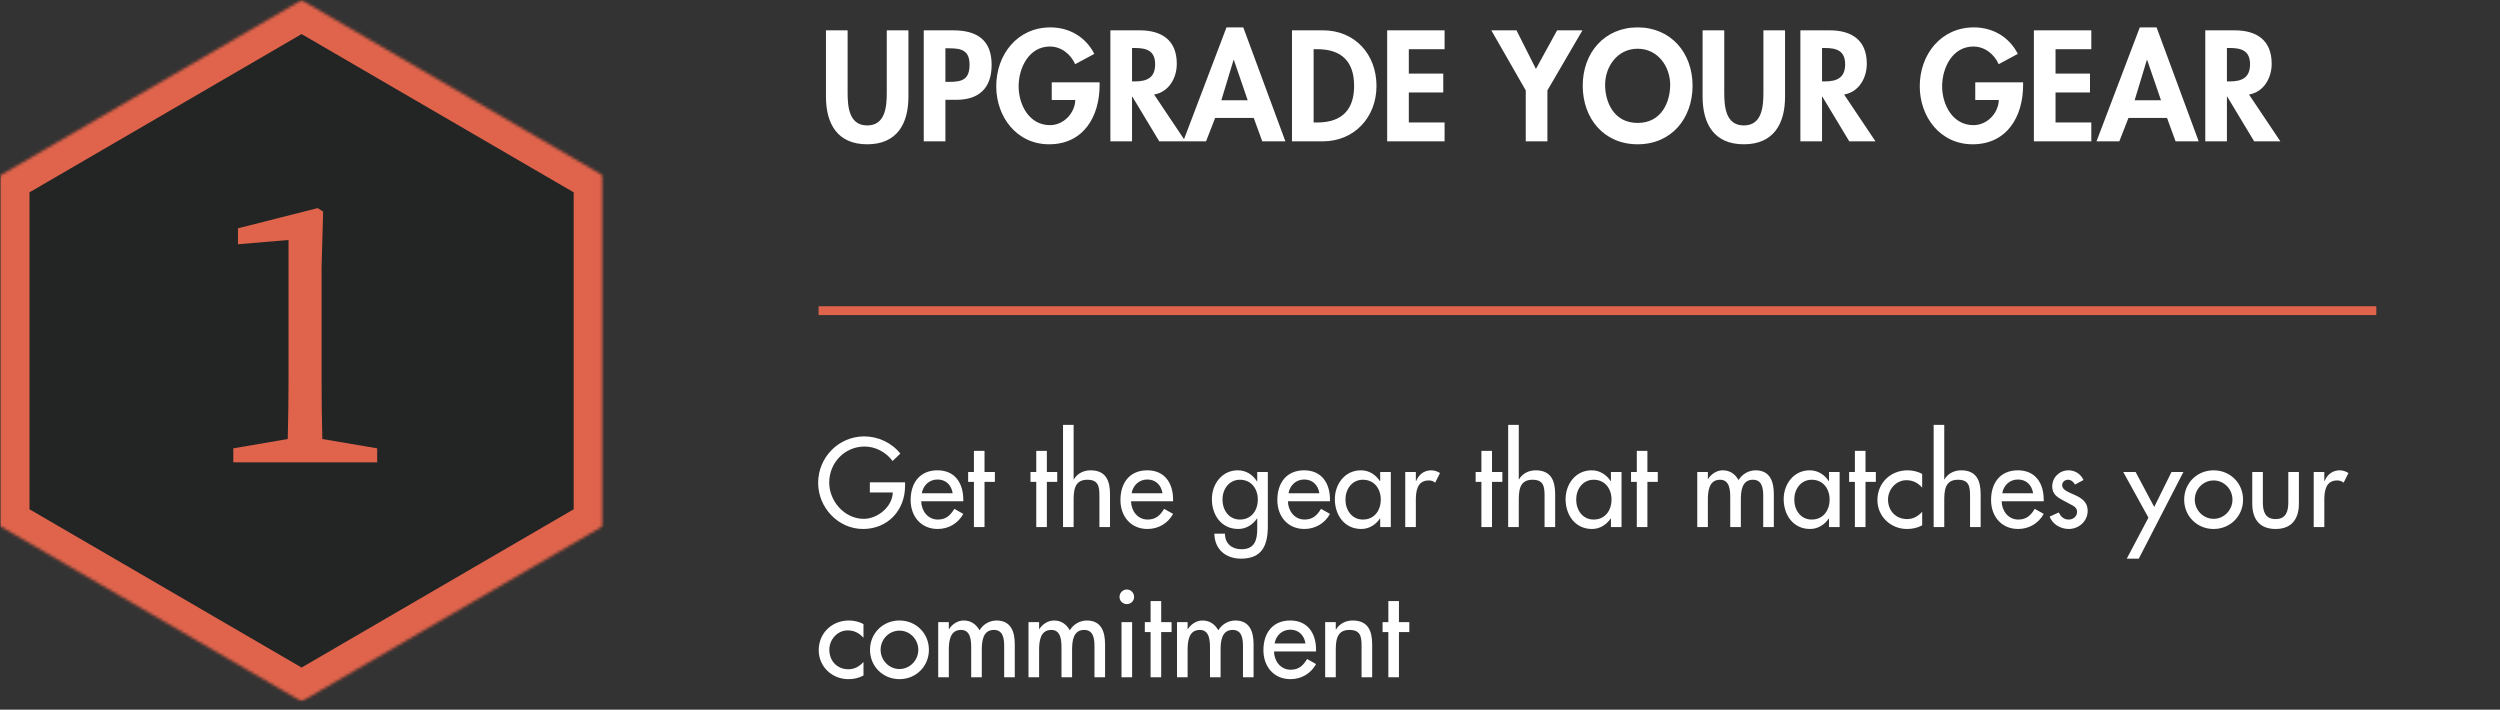
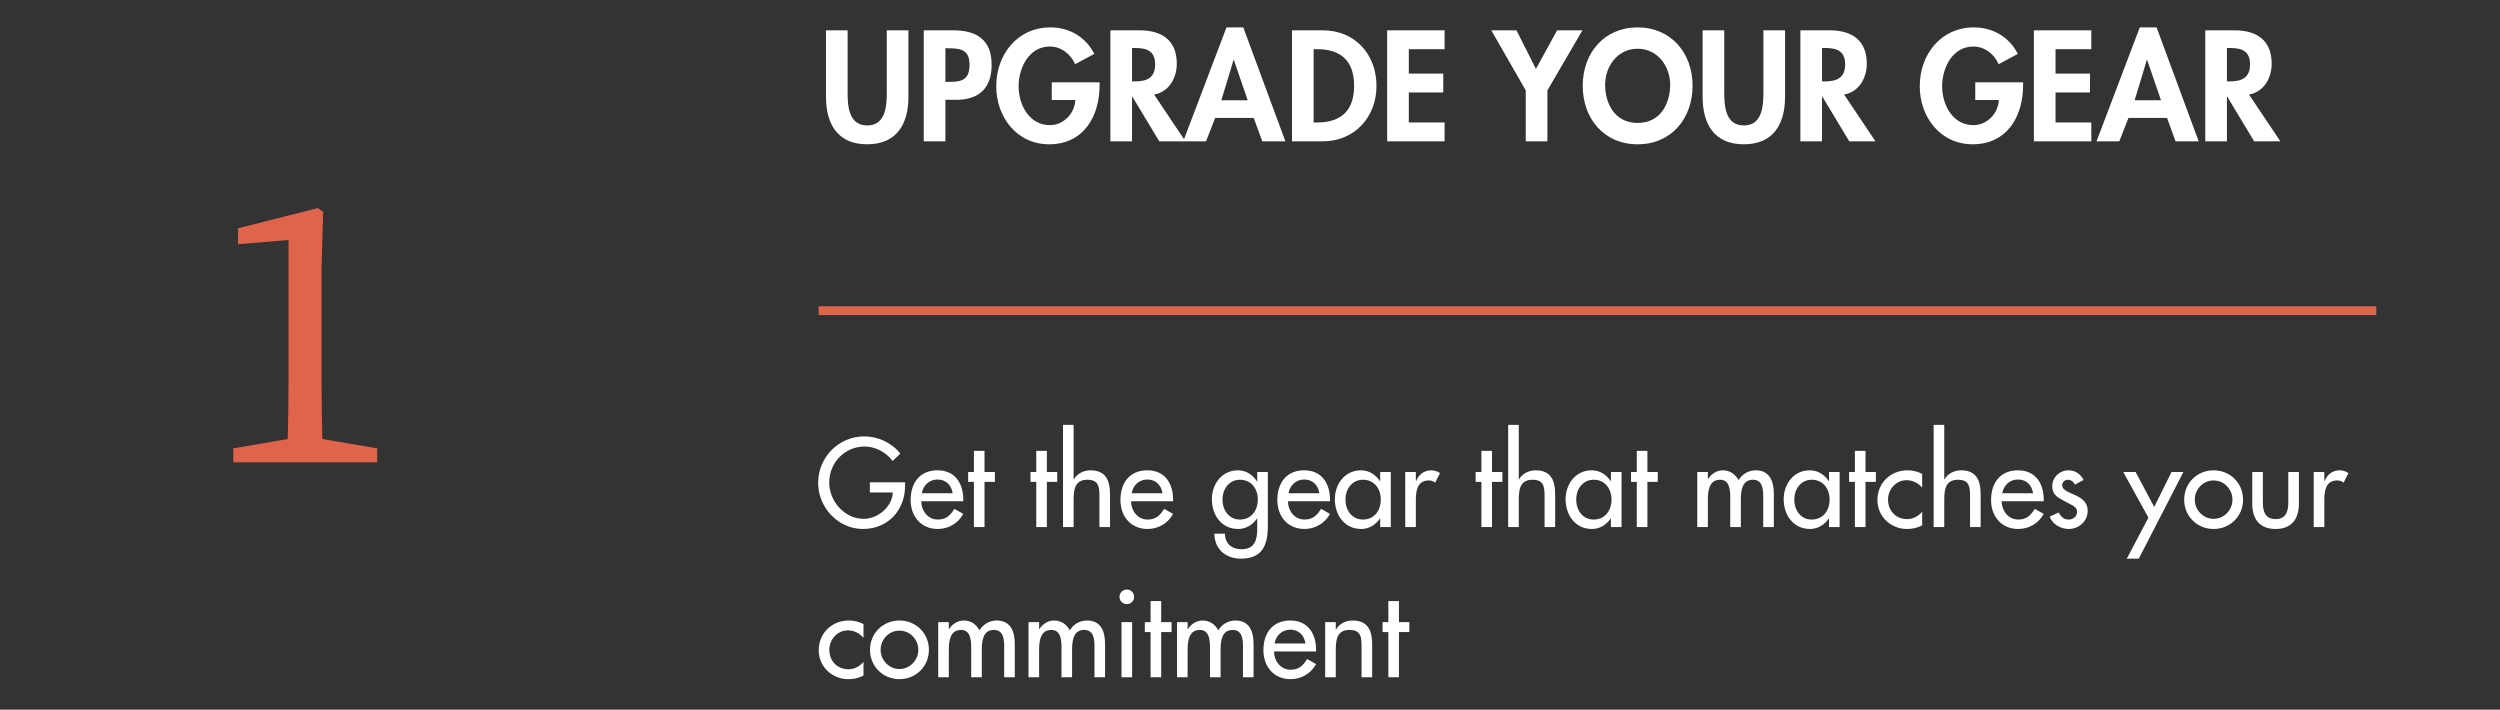
<svg xmlns="http://www.w3.org/2000/svg" width="849" height="241" viewBox="0 0 849 241" fill="none">
  <rect x="0" y="0" width="849" height="241" fill="#333333" stroke="none" />
  <mask id="mask0_35_262" style="mask-type:luminance" maskUnits="userSpaceOnUse" x="0" y="0" width="205" height="239">
-     <path d="M0 0H204.817V238.273H0V0Z" fill="white" />
-   </mask>
+     </mask>
  <g mask="url(#mask0_35_262)">
    <mask id="mask1_35_262" style="mask-type:luminance" maskUnits="userSpaceOnUse" x="0" y="0" width="205" height="239">
-       <path d="M102.409 238.273L0 178.705V59.568L102.409 0L204.817 59.568V178.705L102.409 238.273Z" fill="white" />
-     </mask>
+       </mask>
    <g mask="url(#mask1_35_262)">
      <path d="M204.817 0V238.273H0V0H204.817Z" fill="#232524" />
    </g>
  </g>
  <path d="M128.091 152.257V157.011H79.231V152.257L97.721 149.093C97.808 145.746 97.871 142.422 97.913 139.121C97.958 135.819 97.981 132.498 97.981 129.155V81.498L80.819 82.95V77.532L107.888 70.669L109.737 71.861L109.21 90.737V129.155C109.21 132.498 109.23 135.819 109.272 139.121C109.317 142.422 109.384 145.746 109.47 149.093L128.091 152.257Z" fill="#E0644C" />
  <mask id="mask2_35_262" style="mask-type:luminance" maskUnits="userSpaceOnUse" x="0" y="0" width="205" height="239">
    <path d="M0.008 0H204.82V238.171H0.008V0Z" fill="white" />
  </mask>
  <g mask="url(#mask2_35_262)">
    <mask id="mask3_35_262" style="mask-type:luminance" maskUnits="userSpaceOnUse" x="0" y="0" width="205" height="239">
-       <path d="M102.418 238.268L0.012 178.702V59.567L102.418 0L204.824 59.567V178.702L102.418 238.268Z" fill="white" />
-     </mask>
+       </mask>
    <g mask="url(#mask3_35_262)">
      <path d="M102.418 238.268L0.012 178.702V59.567L102.418 0L204.824 59.567V178.702L102.418 238.268Z" stroke="#E0644C" stroke-width="20" />
    </g>
  </g>
  <path d="M280.5 32.85V10.3H287.85V31.4C287.85 36.05 288.25 42.6 294.5 42.6C300.75 42.6 301.15 36.05 301.15 31.4V10.3H308.5V32.85C308.5 42.05 304.6 49 294.5 49C284.4 49 280.5 42.05 280.5 32.85ZM321.058 33.9V48H313.708V10.3H323.708C331.608 10.3 336.758 13.45 336.758 22C336.758 30 332.408 33.9 324.708 33.9H321.058ZM321.058 16.4V27.8H322.558C326.908 27.8 329.258 26.85 329.258 21.95C329.258 17.1 326.458 16.4 322.358 16.4H321.058ZM357.174 27.95H373.424V28.9C373.424 39.55 367.974 49 356.274 49C345.274 49 338.324 39.7 338.324 29.3C338.324 18.55 345.474 9.3 356.724 9.3C363.124 9.3 368.724 12.55 371.624 18.3L365.124 21.8C363.624 18.4 360.424 15.8 356.524 15.8C349.424 15.8 345.924 23.05 345.924 29.3C345.924 35.55 349.474 42.5 356.574 42.5C361.174 42.5 365.024 38.5 365.174 33.95H357.174V27.95ZM391.937 32.1L402.587 48H393.687L384.537 32.8H384.437V48H377.087V10.3H387.037C394.487 10.3 399.637 13.6 399.637 21.65C399.637 26.45 396.987 31.25 391.937 32.1ZM384.437 16.3V27.65H385.387C389.437 27.65 392.287 26.45 392.287 21.85C392.287 17.2 389.337 16.3 385.437 16.3H384.437ZM425.768 40.05H412.668L409.568 48H401.818L416.518 9.3H422.218L436.518 48H428.668L425.768 40.05ZM423.718 34.05L419.018 20.35H418.918L414.768 34.05H423.718ZM438.757 48V10.3H449.257C460.157 10.3 467.457 18.45 467.457 29.2C467.457 39.8 459.957 48 449.207 48H438.757ZM446.107 16.7V41.6H447.307C456.357 41.6 459.857 36.6 459.857 29.15C459.857 20.95 455.657 16.7 447.307 16.7H446.107ZM490.581 16.7H478.431V25H490.131V31.4H478.431V41.6H490.581V48H471.081V10.3H490.581V16.7ZM518.148 30.7L506.448 10.3H514.998L521.598 23.4L528.798 10.3H537.398L525.498 30.7V48H518.148V30.7ZM574.794 29.1C574.794 40.2 567.644 49 556.144 49C544.644 49 537.494 40.2 537.494 29.1C537.494 17.9 544.894 9.3 556.144 9.3C567.394 9.3 574.794 17.9 574.794 29.1ZM567.194 28.8C567.194 22.7 563.094 16.55 556.144 16.55C549.194 16.55 545.094 22.7 545.094 28.8C545.094 34.6 547.994 41.75 556.144 41.75C564.294 41.75 567.194 34.6 567.194 28.8ZM578.205 32.85V10.3H585.555V31.4C585.555 36.05 585.955 42.6 592.205 42.6C598.455 42.6 598.855 36.05 598.855 31.4V10.3H606.205V32.85C606.205 42.05 602.305 49 592.205 49C582.105 49 578.205 42.05 578.205 32.85ZM626.263 32.1L636.913 48H628.013L618.863 32.8H618.763V48H611.413V10.3H621.363C628.813 10.3 633.963 13.6 633.963 21.65C633.963 26.45 631.313 31.25 626.263 32.1ZM618.763 16.3V27.65H619.713C623.763 27.65 626.613 26.45 626.613 21.85C626.613 17.2 623.663 16.3 619.763 16.3H618.763ZM670.797 27.95H687.047V28.9C687.047 39.55 681.597 49 669.897 49C658.897 49 651.947 39.7 651.947 29.3C651.947 18.55 659.097 9.3 670.347 9.3C676.747 9.3 682.347 12.55 685.247 18.3L678.747 21.8C677.247 18.4 674.047 15.8 670.147 15.8C663.047 15.8 659.547 23.05 659.547 29.3C659.547 35.55 663.097 42.5 670.197 42.5C674.797 42.5 678.647 38.5 678.797 33.95H670.797V27.95ZM710.21 16.7H698.06V25H709.76V31.4H698.06V41.6H710.21V48H690.71V10.3H710.21V16.7ZM735.924 40.05H722.824L719.724 48H711.974L726.674 9.3H732.374L746.674 48H738.824L735.924 40.05ZM733.874 34.05L729.174 20.35H729.074L724.924 34.05H733.874ZM763.763 32.1L774.413 48H765.513L756.363 32.8H756.263V48H748.913V10.3H758.863C766.313 10.3 771.463 13.6 771.463 21.65C771.463 26.45 768.813 31.25 763.763 32.1ZM756.263 16.3V27.65H757.213C761.263 27.65 764.113 26.45 764.113 21.85C764.113 17.2 761.163 16.3 757.263 16.3H756.263Z" fill="white" />
  <path d="M295.4 163.8H307.36V165C307.36 173.28 301.52 179.64 293.08 179.64C284.64 179.64 277.84 172.36 277.84 164C277.84 155.32 284.8 148.2 293.48 148.2C298.16 148.2 302.8 150.32 305.76 154.04L303.12 156.56C300.96 153.6 297.32 151.64 293.64 151.64C286.88 151.64 281.6 157.12 281.6 163.88C281.6 170.2 286.8 176.2 293.32 176.2C298 176.2 303.04 172.16 303.2 167.24H295.4V163.8ZM327.131 170.24H312.851C312.891 173.44 315.051 176.44 318.491 176.44C321.251 176.44 322.731 175.04 324.091 172.8L327.131 174.52C325.371 177.76 322.091 179.64 318.451 179.64C312.731 179.64 309.251 175.32 309.251 169.8C309.251 164.04 312.331 159.72 318.371 159.72C324.331 159.72 327.131 164.12 327.131 169.68V170.24ZM313.051 167.52H323.531C323.091 164.72 321.251 162.84 318.371 162.84C315.571 162.84 313.491 164.84 313.051 167.52ZM334.342 163.64V179H330.742V163.64H328.782V160.28H330.742V153.12H334.342V160.28H337.862V163.64H334.342ZM355.514 163.64V179H351.914V163.64H349.954V160.28H351.914V153.12H355.514V160.28H359.034V163.64H355.514ZM361.003 144.28H364.603V162.8H364.683C365.803 160.8 368.043 159.72 370.323 159.72C375.603 159.72 376.963 163.28 376.963 167.84V179H373.363V168.28C373.363 165.08 372.923 162.92 369.243 162.92C364.603 162.92 364.603 167 364.603 170.4V179H361.003V144.28ZM398.381 170.24H384.101C384.141 173.44 386.301 176.44 389.741 176.44C392.501 176.44 393.981 175.04 395.341 172.8L398.381 174.52C396.621 177.76 393.341 179.64 389.701 179.64C383.981 179.64 380.501 175.32 380.501 169.8C380.501 164.04 383.581 159.72 389.621 159.72C395.581 159.72 398.381 164.12 398.381 169.68V170.24ZM384.301 167.52H394.781C394.341 164.72 392.501 162.84 389.621 162.84C386.821 162.84 384.741 164.84 384.301 167.52ZM421.075 176.44C424.995 176.44 427.155 173.32 427.155 169.64C427.155 166 424.955 162.92 421.075 162.92C417.355 162.92 415.155 166.16 415.155 169.64C415.155 173.16 417.275 176.44 421.075 176.44ZM430.555 160.28V178.64C430.555 185.08 428.715 189.72 421.435 189.72C416.235 189.72 412.475 186.52 412.395 181.24H415.995C415.995 184.6 418.315 186.52 421.595 186.52C426.035 186.52 426.955 183.48 426.955 179.64V176.08H426.875C425.435 178.2 423.155 179.64 420.515 179.64C414.755 179.64 411.555 174.88 411.555 169.52C411.555 164.4 414.955 159.72 420.355 159.72C423.155 159.72 425.395 161.16 426.875 163.48H426.955V160.28H430.555ZM451.662 170.24H437.382C437.422 173.44 439.582 176.44 443.022 176.44C445.782 176.44 447.262 175.04 448.622 172.8L451.662 174.52C449.902 177.76 446.622 179.64 442.982 179.64C437.262 179.64 433.782 175.32 433.782 169.8C433.782 164.04 436.862 159.72 442.902 159.72C448.862 159.72 451.662 164.12 451.662 169.68V170.24ZM437.582 167.52H448.062C447.622 164.72 445.782 162.84 442.902 162.84C440.102 162.84 438.022 164.84 437.582 167.52ZM462.833 176.44C466.753 176.44 468.913 173.32 468.913 169.64C468.913 166 466.713 162.92 462.833 162.92C459.113 162.92 456.913 166.16 456.913 169.64C456.913 173.16 459.033 176.44 462.833 176.44ZM472.313 160.28V179H468.713V176.08H468.633C467.193 178.2 464.953 179.64 462.273 179.64C456.553 179.64 453.313 174.88 453.313 169.52C453.313 164.4 456.713 159.72 462.153 159.72C464.913 159.72 467.153 161.16 468.633 163.4H468.713V160.28H472.313ZM480.82 160.28V163.32H480.94C481.82 161.12 483.66 159.72 486.06 159.72C487.1 159.72 488.14 160.08 489.02 160.64L487.38 163.92C486.74 163.36 486.02 163.16 485.18 163.16C481.3 163.16 480.82 166.76 480.82 169.8V179H477.22V160.28H480.82ZM506.686 163.64V179H503.086V163.64H501.126V160.28H503.086V153.12H506.686V160.28H510.206V163.64H506.686ZM512.175 144.28H515.775V162.8H515.855C516.975 160.8 519.215 159.72 521.495 159.72C526.775 159.72 528.135 163.28 528.135 167.84V179H524.535V168.28C524.535 165.08 524.095 162.92 520.415 162.92C515.775 162.92 515.775 167 515.775 170.4V179H512.175V144.28ZM541.193 176.44C545.113 176.44 547.273 173.32 547.273 169.64C547.273 166 545.073 162.92 541.193 162.92C537.473 162.92 535.273 166.16 535.273 169.64C535.273 173.16 537.393 176.44 541.193 176.44ZM550.673 160.28V179H547.073V176.08H546.993C545.553 178.2 543.313 179.64 540.633 179.64C534.913 179.64 531.673 174.88 531.673 169.52C531.673 164.4 535.073 159.72 540.513 159.72C543.273 159.72 545.513 161.16 546.993 163.4H547.073V160.28H550.673ZM559.459 163.64V179H555.859V163.64H553.899V160.28H555.859V153.12H559.459V160.28H562.979V163.64H559.459ZM579.991 160.28V162.64H580.071C581.111 161 582.991 159.72 585.031 159.72C587.471 159.72 589.231 160.96 590.431 163.04C591.591 161.04 593.831 159.72 596.191 159.72C601.111 159.72 602.391 163.56 602.391 167.8V179H598.791V168.4C598.791 166 598.471 162.92 595.311 162.92C591.471 162.92 591.191 166.92 591.191 169.8V179H587.591V169.08C587.591 166.64 587.471 162.92 584.151 162.92C580.311 162.92 579.991 166.88 579.991 169.8V179H576.391V160.28H579.991ZM615.255 176.44C619.175 176.44 621.335 173.32 621.335 169.64C621.335 166 619.135 162.92 615.255 162.92C611.535 162.92 609.335 166.16 609.335 169.64C609.335 173.16 611.455 176.44 615.255 176.44ZM624.735 160.28V179H621.135V176.08H621.055C619.615 178.2 617.375 179.64 614.695 179.64C608.975 179.64 605.735 174.88 605.735 169.52C605.735 164.4 609.135 159.72 614.575 159.72C617.335 159.72 619.575 161.16 621.055 163.4H621.135V160.28H624.735ZM633.522 163.64V179H629.922V163.64H627.962V160.28H629.922V153.12H633.522V160.28H637.042V163.64H633.522ZM652.771 160.96V165.6C651.331 163.96 649.571 163.08 647.411 163.08C643.891 163.08 641.171 166.2 641.171 169.64C641.171 173.48 643.851 176.28 647.651 176.28C649.731 176.28 651.411 175.32 652.771 173.8V178.4C651.131 179.28 649.491 179.64 647.611 179.64C642.091 179.64 637.571 175.4 637.571 169.8C637.571 164 642.051 159.72 647.811 159.72C649.491 159.72 651.331 160.12 652.771 160.96ZM656.668 144.28H660.268V162.8H660.348C661.468 160.8 663.708 159.72 665.988 159.72C671.268 159.72 672.628 163.28 672.628 167.84V179H669.028V168.28C669.028 165.08 668.588 162.92 664.908 162.92C660.268 162.92 660.268 167 660.268 170.4V179H656.668V144.28ZM694.045 170.24H679.765C679.805 173.44 681.965 176.44 685.405 176.44C688.165 176.44 689.645 175.04 691.005 172.8L694.045 174.52C692.285 177.76 689.005 179.64 685.365 179.64C679.645 179.64 676.165 175.32 676.165 169.8C676.165 164.04 679.245 159.72 685.285 159.72C691.245 159.72 694.045 164.12 694.045 169.68V170.24ZM679.965 167.52H690.445C690.005 164.72 688.165 162.84 685.285 162.84C682.485 162.84 680.405 164.84 679.965 167.52ZM707.576 163L704.656 164.56C704.216 163.64 703.296 162.92 702.256 162.92C701.256 162.92 700.296 163.72 700.296 164.76C700.296 166.4 702.456 167.12 704.656 168.12C706.856 169.12 708.976 170.48 708.976 173.44C708.976 177 706.016 179.64 702.536 179.64C699.816 179.64 697.056 178.08 696.056 175.44L699.136 174.04C699.896 175.44 700.816 176.44 702.536 176.44C704.056 176.44 705.376 175.4 705.376 173.8C705.376 172.8 704.896 172.32 704.056 171.76L700.536 169.88C698.456 168.76 696.936 167.72 696.936 165.16C696.936 162.12 699.416 159.72 702.456 159.72C704.736 159.72 706.576 160.96 707.576 163ZM729.61 175.8L721.05 160.28H725.25L731.57 172.16L737.45 160.28H741.49L726.33 189.72H722.25L729.61 175.8ZM751.745 159.72C757.345 159.72 761.745 164.04 761.745 169.68C761.745 175.32 757.345 179.64 751.745 179.64C746.145 179.64 741.745 175.32 741.745 169.68C741.745 164.04 746.145 159.72 751.745 159.72ZM751.745 163.16C748.185 163.16 745.345 166.12 745.345 169.68C745.345 173.2 748.185 176.2 751.745 176.2C755.305 176.2 758.145 173.2 758.145 169.68C758.145 166.12 755.305 163.16 751.745 163.16ZM764.867 160.28H768.467V170.64C768.467 173.64 769.227 176.28 772.787 176.28C776.347 176.28 777.107 173.64 777.107 170.64V160.28H780.707V171.04C780.707 176.16 778.307 179.64 772.787 179.64C767.267 179.64 764.867 176.16 764.867 171.04V160.28ZM789.336 160.28V163.32H789.456C790.336 161.12 792.176 159.72 794.576 159.72C795.616 159.72 796.656 160.08 797.536 160.64L795.896 163.92C795.256 163.36 794.536 163.16 793.696 163.16C789.816 163.16 789.336 166.76 789.336 169.8V179H785.736V160.28H789.336ZM293.24 211.96V216.6C291.8 214.96 290.04 214.08 287.88 214.08C284.36 214.08 281.64 217.2 281.64 220.64C281.64 224.48 284.32 227.28 288.12 227.28C290.2 227.28 291.88 226.32 293.24 224.8V229.4C291.6 230.28 289.96 230.64 288.08 230.64C282.56 230.64 278.04 226.4 278.04 220.8C278.04 215 282.52 210.72 288.28 210.72C289.96 210.72 291.8 211.12 293.24 211.96ZM305.456 210.72C311.056 210.72 315.456 215.04 315.456 220.68C315.456 226.32 311.056 230.64 305.456 230.64C299.856 230.64 295.456 226.32 295.456 220.68C295.456 215.04 299.856 210.72 305.456 210.72ZM305.456 214.16C301.896 214.16 299.056 217.12 299.056 220.68C299.056 224.2 301.896 227.2 305.456 227.2C309.016 227.2 311.856 224.2 311.856 220.68C311.856 217.12 309.016 214.16 305.456 214.16ZM322.218 211.28V213.64H322.298C323.338 212 325.218 210.72 327.258 210.72C329.698 210.72 331.458 211.96 332.658 214.04C333.818 212.04 336.058 210.72 338.418 210.72C343.338 210.72 344.618 214.56 344.618 218.8V230H341.018V219.4C341.018 217 340.698 213.92 337.538 213.92C333.698 213.92 333.418 217.92 333.418 220.8V230H329.818V220.08C329.818 217.64 329.698 213.92 326.378 213.92C322.538 213.92 322.218 217.88 322.218 220.8V230H318.618V211.28H322.218ZM352.882 211.28V213.64H352.962C354.002 212 355.882 210.72 357.922 210.72C360.362 210.72 362.122 211.96 363.322 214.04C364.482 212.04 366.722 210.72 369.082 210.72C374.002 210.72 375.282 214.56 375.282 218.8V230H371.682V219.4C371.682 217 371.362 213.92 368.202 213.92C364.362 213.92 364.082 217.92 364.082 220.8V230H360.482V220.08C360.482 217.64 360.362 213.92 357.042 213.92C353.202 213.92 352.882 217.88 352.882 220.8V230H349.282V211.28H352.882ZM384.466 211.28V230H380.866V211.28H384.466ZM382.666 200.2C384.026 200.2 385.146 201.32 385.146 202.72C385.146 204.08 384.026 205.16 382.666 205.16C381.306 205.16 380.186 204.08 380.186 202.72C380.186 201.32 381.306 200.2 382.666 200.2ZM394.342 214.64V230H390.742V214.64H388.782V211.28H390.742V204.12H394.342V211.28H397.862V214.64H394.342ZM403.312 211.28V213.64H403.392C404.432 212 406.312 210.72 408.352 210.72C410.792 210.72 412.552 211.96 413.752 214.04C414.912 212.04 417.152 210.72 419.512 210.72C424.432 210.72 425.712 214.56 425.712 218.8V230H422.112V219.4C422.112 217 421.792 213.92 418.632 213.92C414.792 213.92 414.512 217.92 414.512 220.8V230H410.912V220.08C410.912 217.64 410.792 213.92 407.472 213.92C403.632 213.92 403.312 217.88 403.312 220.8V230H399.712V211.28H403.312ZM446.936 221.24H432.656C432.696 224.44 434.856 227.44 438.296 227.44C441.056 227.44 442.536 226.04 443.896 223.8L446.936 225.52C445.176 228.76 441.896 230.64 438.256 230.64C432.536 230.64 429.056 226.32 429.056 220.8C429.056 215.04 432.136 210.72 438.176 210.72C444.136 210.72 446.936 215.12 446.936 220.68V221.24ZM432.856 218.52H443.336C442.896 215.72 441.056 213.84 438.176 213.84C435.376 213.84 433.296 215.84 432.856 218.52ZM453.627 211.28V213.8H453.707C454.827 211.8 457.067 210.72 459.347 210.72C464.627 210.72 465.987 214.28 465.987 218.84V230H462.387V219.28C462.387 216.08 461.947 213.92 458.267 213.92C453.627 213.92 453.627 218 453.627 221.4V230H450.027V211.28H453.627ZM475.084 214.64V230H471.484V214.64H469.524V211.28H471.484V204.12H475.084V211.28H478.604V214.64H475.084Z" fill="white" />
  <line x1="278" y1="105.5" x2="807" y2="105.5" stroke="#E0644C" stroke-width="3" />
</svg>